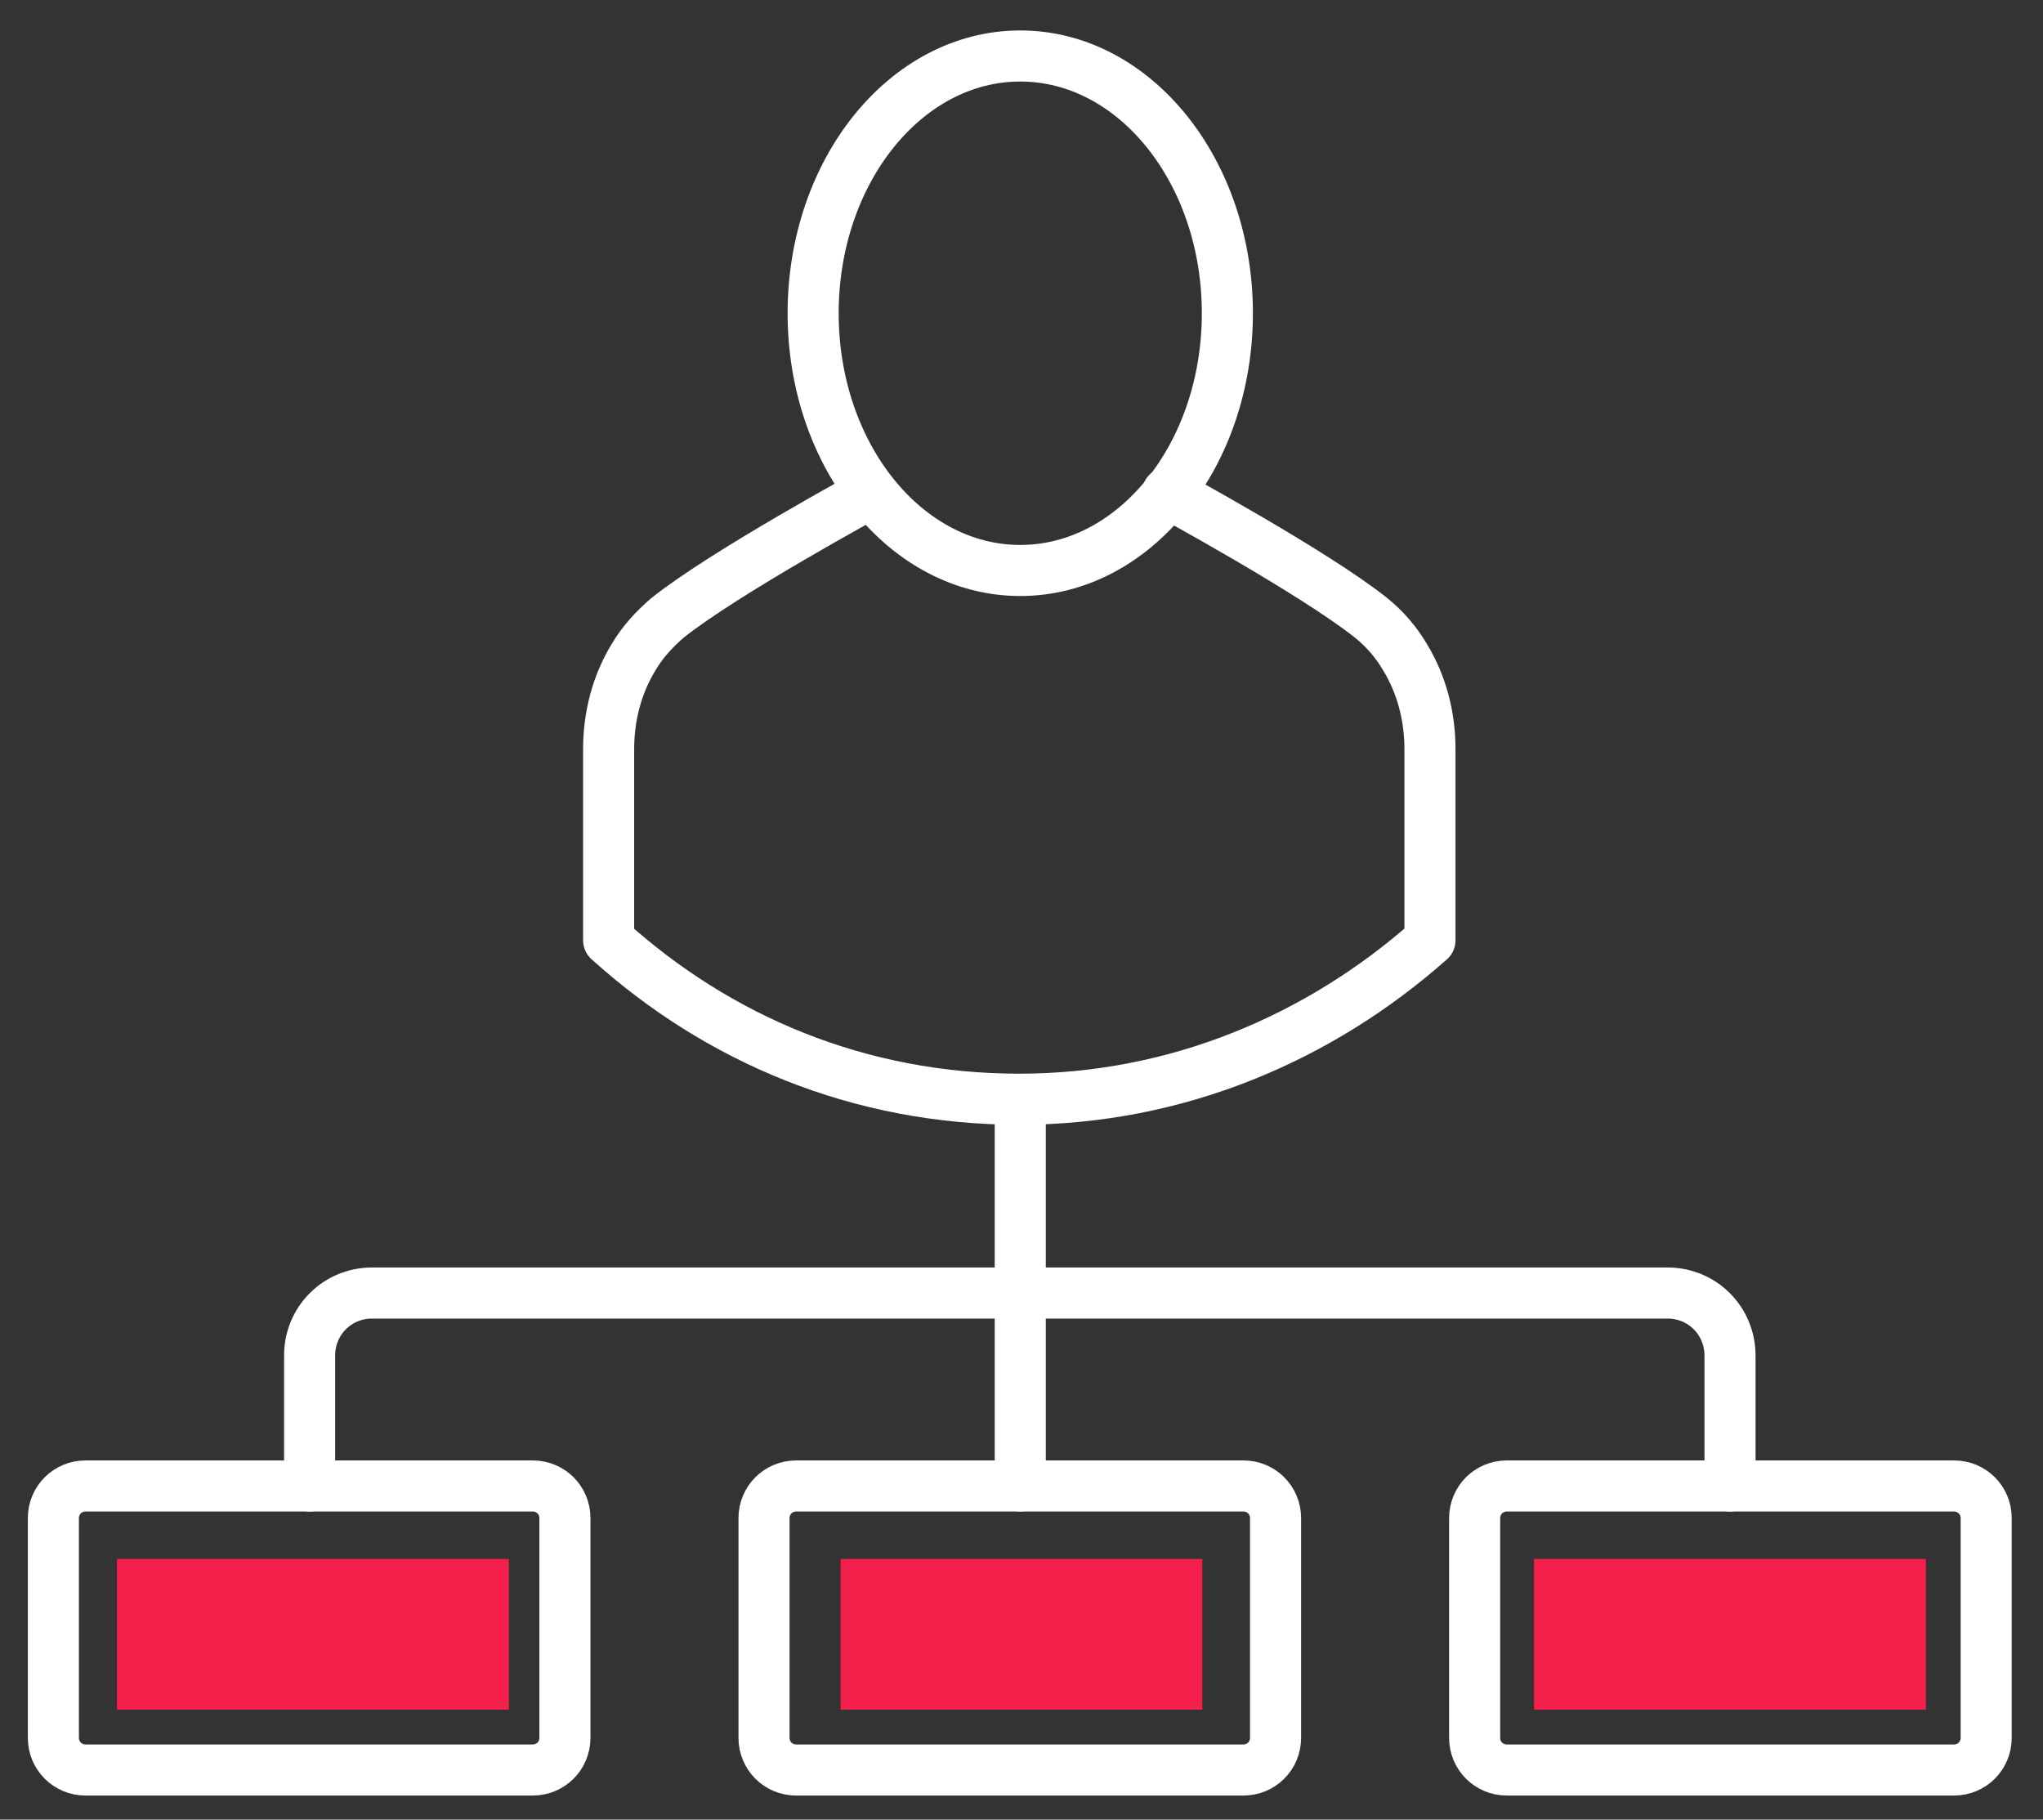
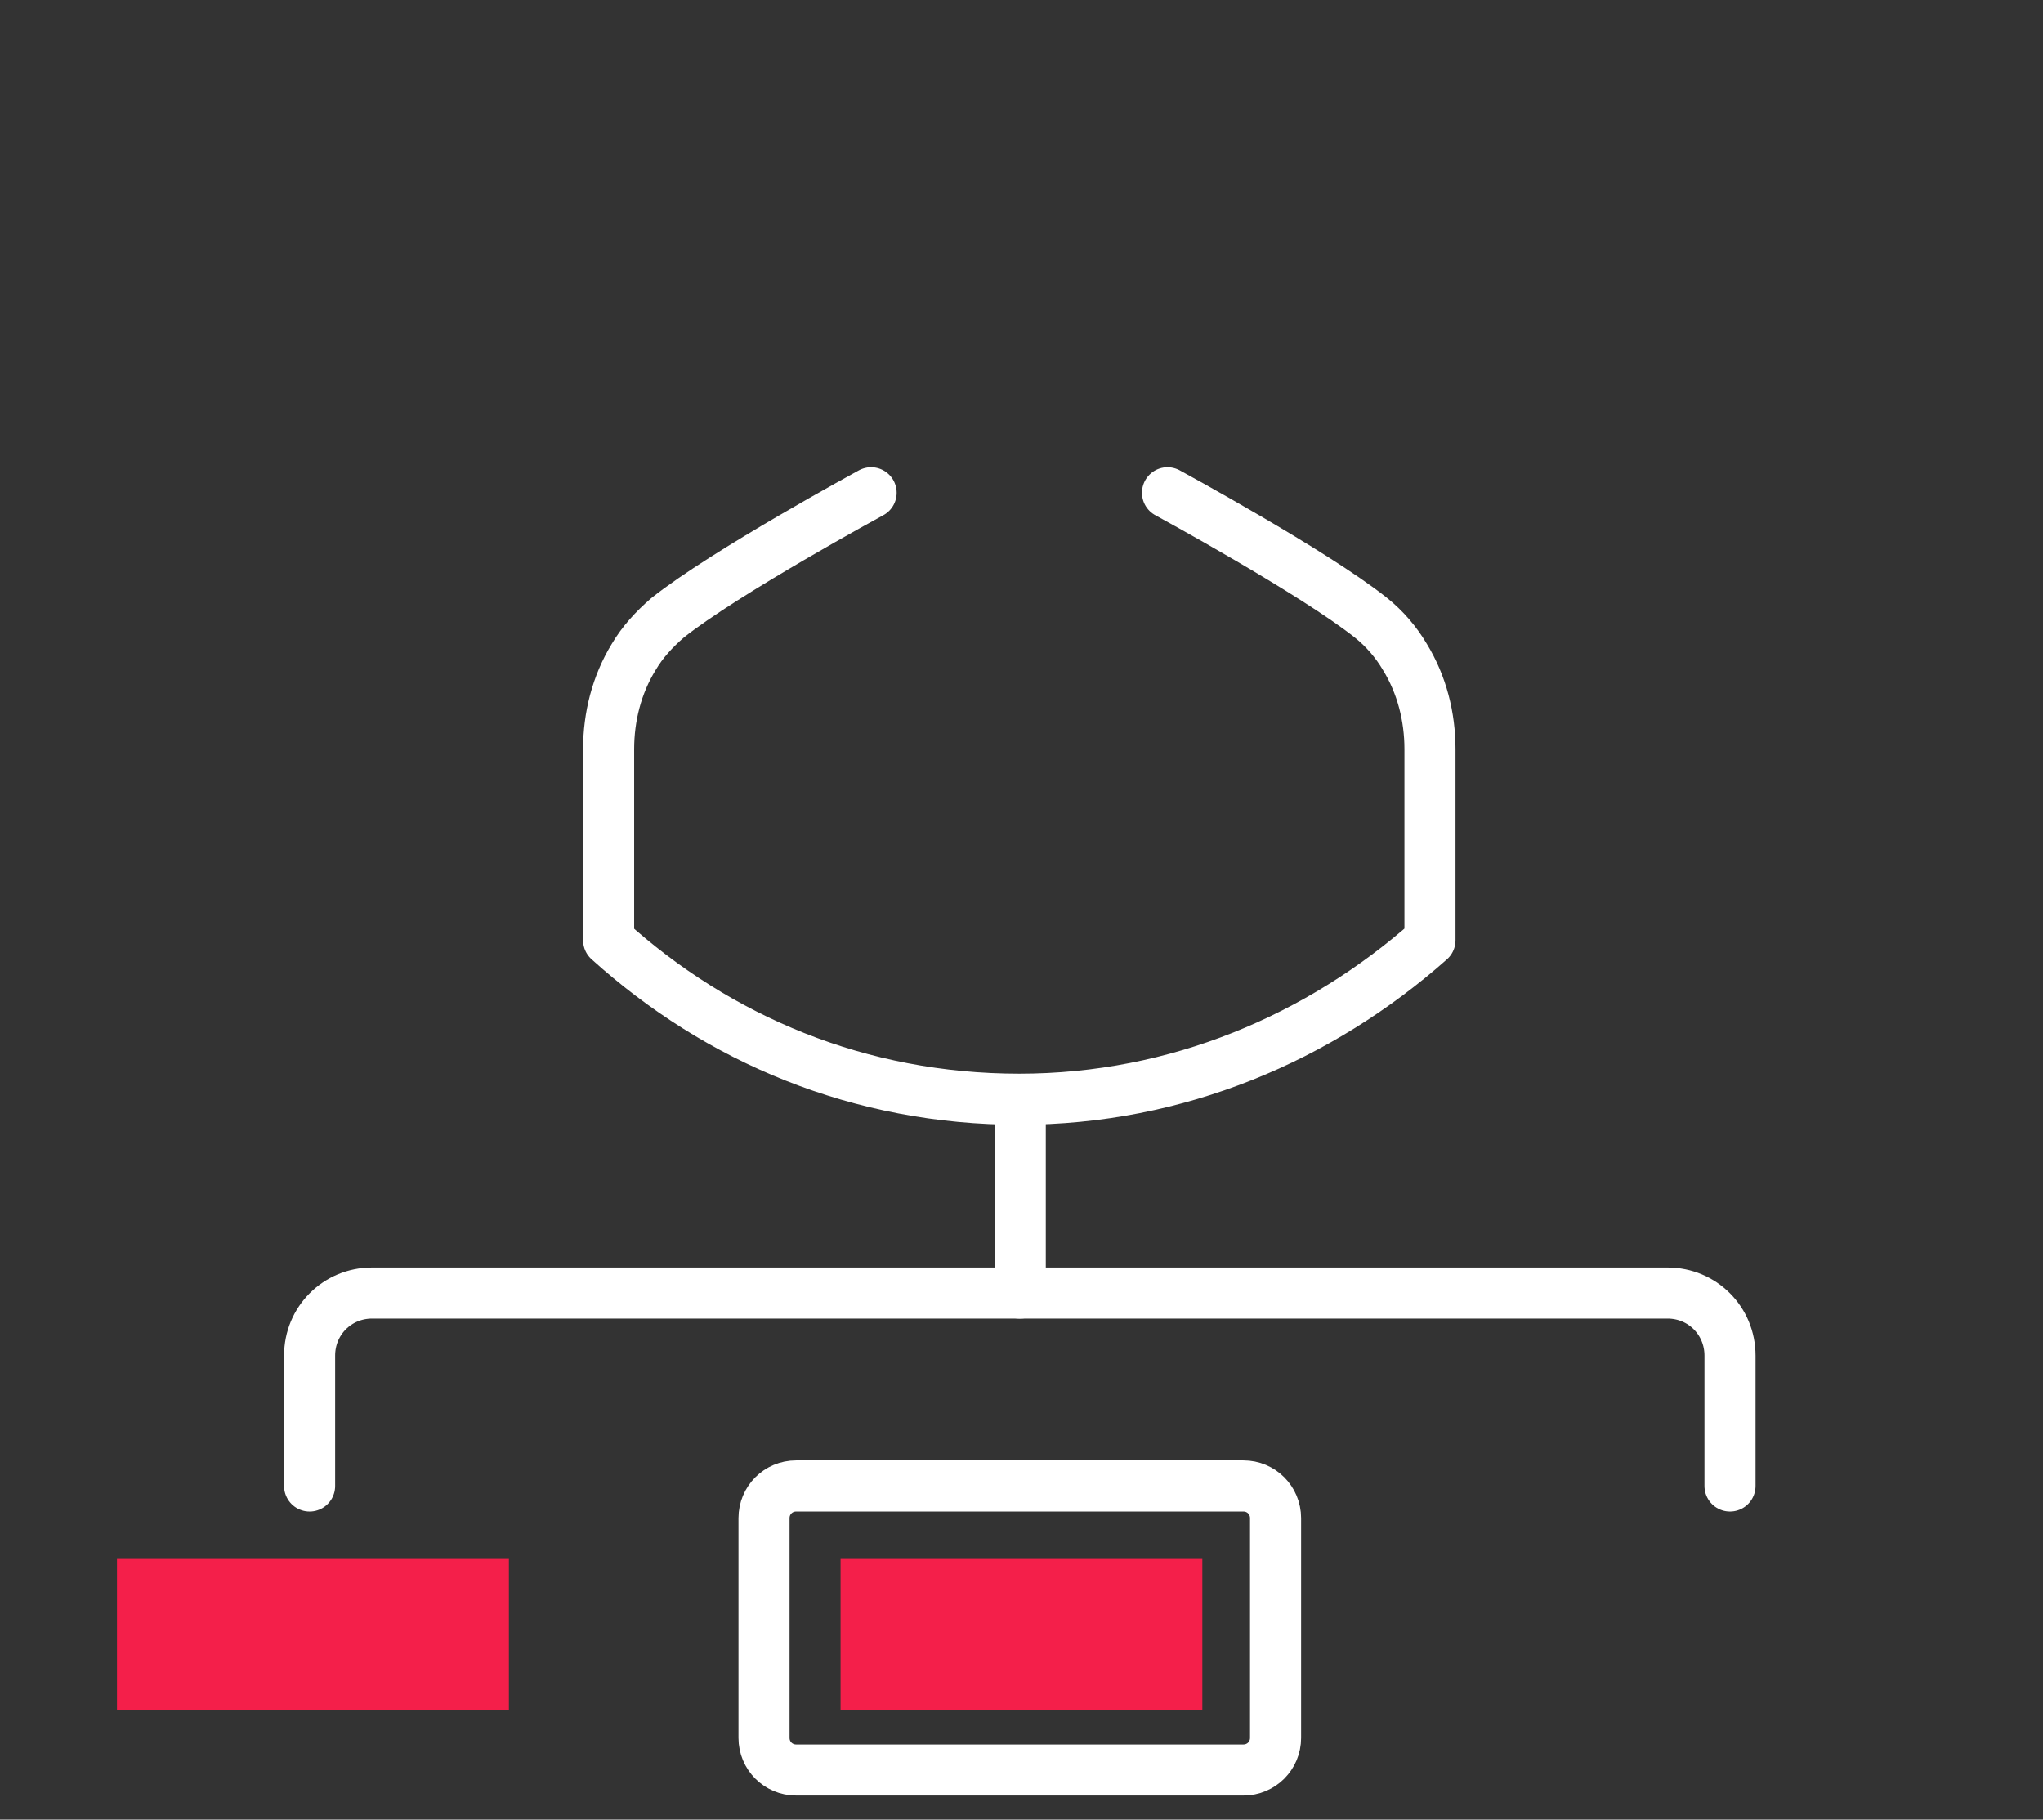
<svg xmlns="http://www.w3.org/2000/svg" width="64" height="57" viewBox="0 0 64 57" fill="none">
  <rect x="0" y="0" width="64" height="57" fill="#333333" stroke="none" />
-   <path d="M2.679 55.445H16.69C17.25 55.445 17.697 54.997 17.697 54.438V47.555C17.697 46.995 17.25 46.548 16.69 46.548H2.679C2.119 46.548 1.672 46.995 1.672 47.555V54.438C1.672 54.997 2.119 55.445 2.679 55.445Z" stroke="white" stroke-width="1.6" stroke-miterlimit="10" stroke-linecap="round" stroke-linejoin="round" />
  <path d="M38.952 55.445H24.94C24.381 55.445 23.934 54.997 23.934 54.438V47.555C23.934 46.995 24.381 46.548 24.94 46.548H38.952C39.511 46.548 39.959 46.995 39.959 47.555V54.438C39.959 54.997 39.511 55.445 38.952 55.445Z" stroke="white" stroke-width="1.6" stroke-miterlimit="10" stroke-linecap="round" stroke-linejoin="round" />
-   <path d="M61.214 55.445H47.202C46.643 55.445 46.195 54.997 46.195 54.438V47.555C46.195 46.995 46.643 46.548 47.202 46.548H61.214C61.773 46.548 62.22 46.995 62.22 47.555V54.438C62.22 54.997 61.773 55.445 61.214 55.445Z" stroke="white" stroke-width="1.6" stroke-miterlimit="10" stroke-linecap="round" stroke-linejoin="round" />
  <path d="M9.699 46.548V42.463C9.699 41.372 10.566 40.504 11.657 40.504H31.961V34.461" stroke="white" stroke-width="1.6" stroke-miterlimit="10" stroke-linecap="round" stroke-linejoin="round" />
  <path d="M54.195 46.548V42.463C54.195 41.372 53.328 40.504 52.238 40.504H31.934" stroke="white" stroke-width="1.6" stroke-miterlimit="10" stroke-linecap="round" stroke-linejoin="round" />
-   <path d="M31.961 46.547V40.504" stroke="white" stroke-width="1.6" stroke-miterlimit="10" stroke-linecap="round" stroke-linejoin="round" />
-   <path d="M31.961 17.87C35.544 17.87 38.449 14.262 38.449 9.812C38.449 5.362 35.544 1.754 31.961 1.754C28.378 1.754 25.473 5.362 25.473 9.812C25.473 14.262 28.378 17.87 31.961 17.87Z" stroke="white" stroke-width="1.6" stroke-miterlimit="10" stroke-linecap="round" stroke-linejoin="round" />
  <path d="M36.574 15.436C36.574 15.436 41.16 17.926 42.95 19.353C43.37 19.689 43.733 20.108 44.013 20.584C44.544 21.451 44.796 22.458 44.796 23.466V29.453C41.356 32.503 36.881 34.433 31.931 34.433C26.925 34.433 22.506 32.559 19.066 29.453V23.466C19.066 22.458 19.318 21.451 19.849 20.584C20.129 20.108 20.493 19.716 20.912 19.353C22.702 17.926 27.289 15.436 27.289 15.436" stroke="white" stroke-width="1.6" stroke-miterlimit="10" stroke-linecap="round" stroke-linejoin="round" />
  <rect x="26.332" y="48.834" width="11.333" height="4.722" fill="#F41F4A" />
-   <rect x="48.055" y="48.834" width="12.278" height="4.722" fill="#F41F4A" />
  <rect x="3.664" y="48.834" width="12.278" height="4.722" fill="#F41F4A" />
</svg>